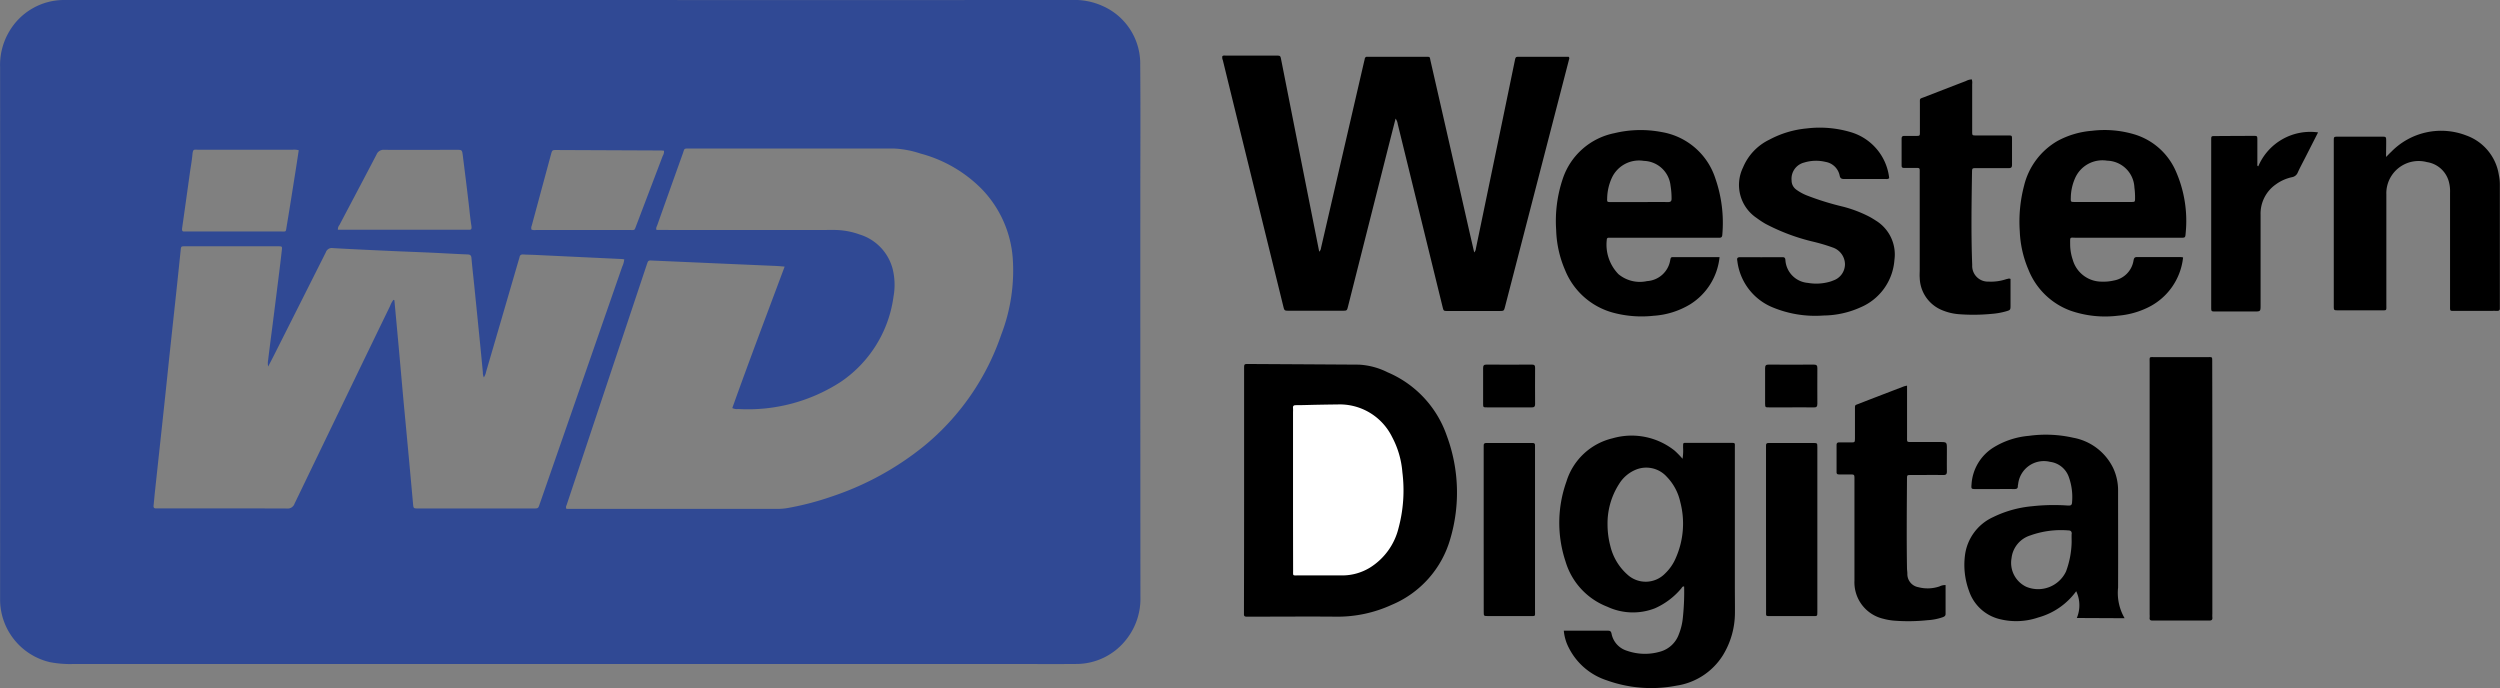
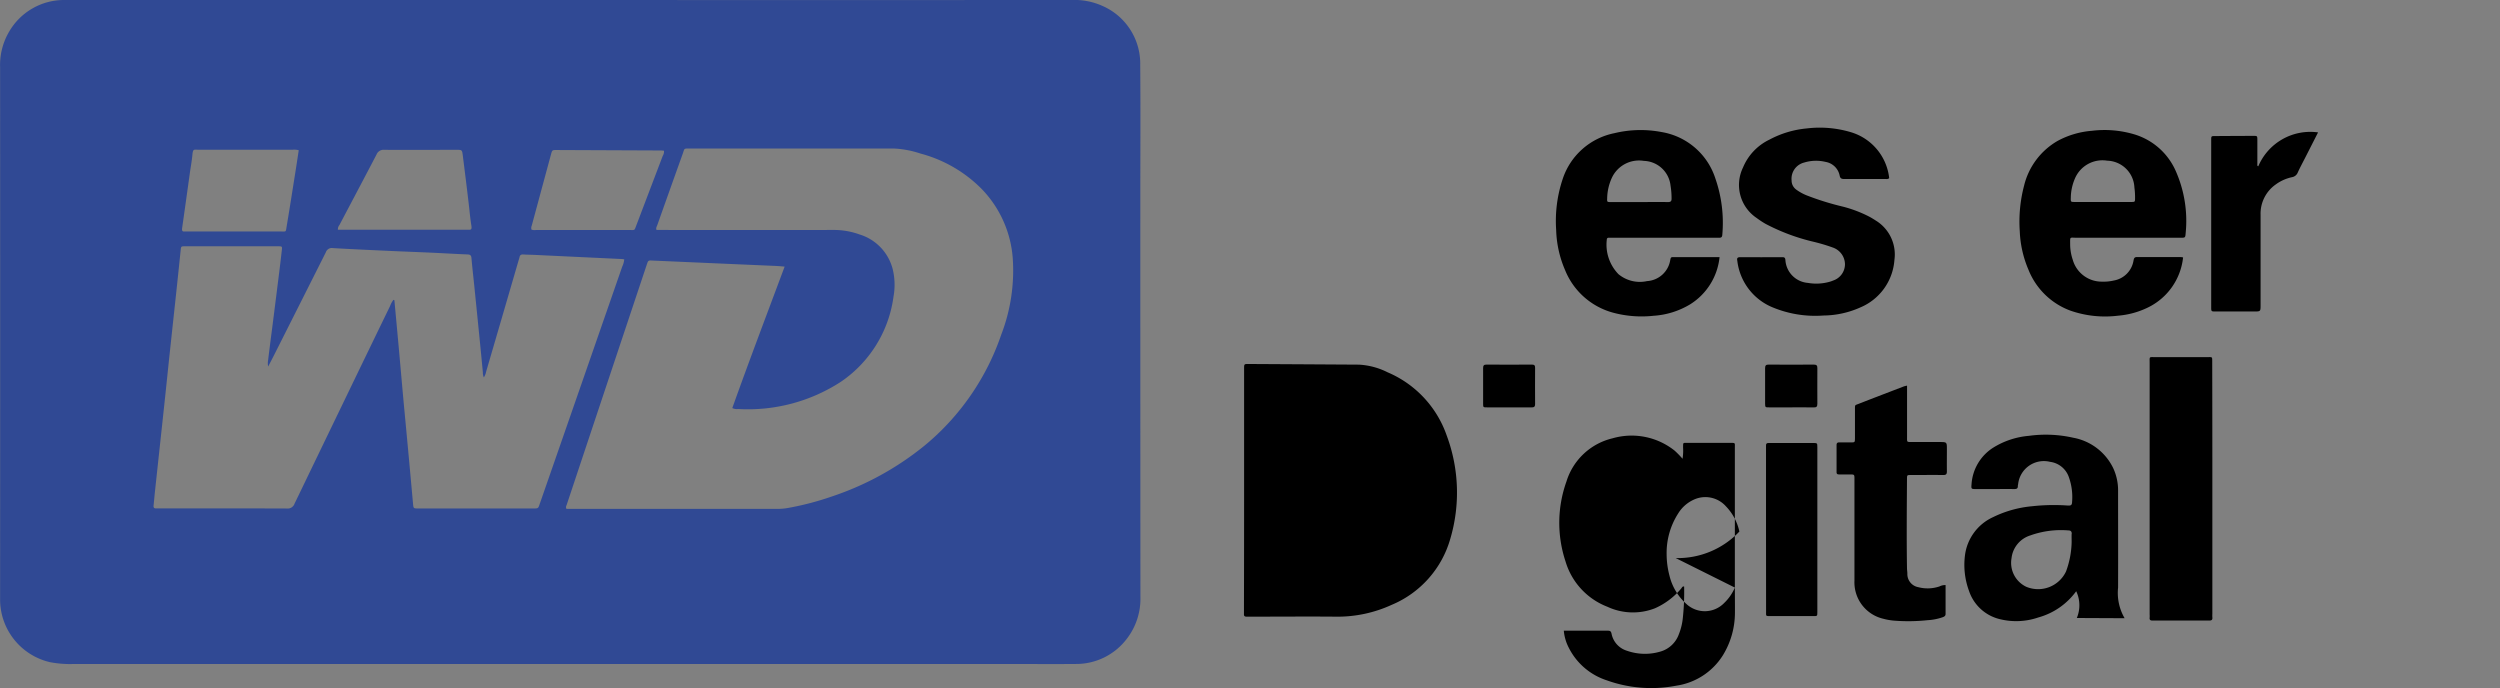
<svg xmlns="http://www.w3.org/2000/svg" width="122.683" height="33.768" viewBox="0 0 122.683 33.768">
  <rect x="0" y="0" width="122.683" height="33.768" fill="#808080" stroke="none" />
  <g id="Group_170" data-name="Group 170" transform="translate(1641.379 255.376)">
-     <path id="Path_8841" data-name="Path 8841" d="M641.362-149.027c-.131.513-.258,1.011-.385,1.51l-1.949,7.707c-.053.211-.054.212-.278.212h-2.61c-.234,0-.236,0-.291-.226q-1.022-4.153-2.043-8.307-.462-1.879-.921-3.758a.327.327,0,0,1-.024-.2c.055-.047.119-.028.177-.028q1.226,0,2.452,0c.216,0,.218,0,.257.2q.376,1.9.751,3.8c.37,1.868.741,3.735,1.116,5.623a.291.291,0,0,0,.088-.181l2.111-9.13c.012-.051.026-.1.036-.154a.108.108,0,0,1,.126-.1c.044,0,.088,0,.132,0H642.8c.279,0,.228-.015.279.208q.933,4.08,1.858,8.162c.093.408.187.816.283,1.231a.335.335,0,0,0,.085-.2q.631-3.041,1.262-6.083.323-1.56.644-3.119c.04-.195.042-.2.234-.2.808,0,1.615,0,2.412,0,.052.063.022.111.009.161l-3.132,12.1c-.055.212-.056.213-.277.214h-2.531c-.208,0-.209,0-.258-.2q-1.1-4.486-2.2-8.972A.616.616,0,0,0,641.362-149.027Z" transform="translate(-2214.255 -100.53)" />
    <path id="Path_8842" data-name="Path 8842" d="M673.658,428.138v-5.8c0-.053,0-.105,0-.158,0-.228,0-.229.23-.228q2.7.015,5.4.032a3.548,3.548,0,0,1,1.414.377,5.231,5.231,0,0,1,2.9,3.106,8.008,8.008,0,0,1,.172,5.073,4.993,4.993,0,0,1-2.884,3.236,6.354,6.354,0,0,1-2.707.576c-1.406-.013-2.812,0-4.218,0-.062,0-.123,0-.185,0-.085,0-.134-.028-.129-.121,0-.061,0-.123,0-.184Q673.658,431.09,673.658,428.138Z" transform="translate(-2253.985 -659.466)" />
-     <path id="Path_8843" data-name="Path 8843" d="M2703.9-10.544c.113-.113.183-.187.257-.256a3.419,3.419,0,0,1,3.677-.8,2.451,2.451,0,0,1,1.6,1.936,2.253,2.253,0,0,1,.049.5q0,2.939,0,5.879c0,.053,0,.106,0,.158.009.1-.038.139-.138.136-.149-.005-.3,0-.448,0H2707.3c-.275,0-.261.024-.26-.251q0-1.12,0-2.241,0-1.661,0-3.322A1.692,1.692,0,0,0,2707-9.25a1.314,1.314,0,0,0-1.094-1.042,1.586,1.586,0,0,0-1.963,1.221,1.532,1.532,0,0,0-.029.366q0,2.7,0,5.4c0,.316.037.286-.276.286q-1.041,0-2.083,0c-.218,0-.22,0-.221-.213q0-4.047,0-8.093c0-.212,0-.215.216-.215q1.068,0,2.135,0c.219,0,.22,0,.221.236S2703.9-10.834,2703.9-10.544Z" transform="translate(-4228.187 -237.129)" />
    <path id="Path_8844" data-name="Path 8844" d="M1598.484-15.032a.19.19,0,0,1-.15.042c-.685,0-1.371,0-2.056,0-.135,0-.2-.031-.226-.174a.851.851,0,0,0-.7-.668,1.988,1.988,0,0,0-1.042.034.818.818,0,0,0-.616.872.551.551,0,0,0,.225.453,2.332,2.332,0,0,0,.553.3,13.382,13.382,0,0,0,1.682.524,6.133,6.133,0,0,1,1.352.506c.108.058.213.122.316.189a1.951,1.951,0,0,1,.918,1.939,2.735,2.735,0,0,1-1.665,2.323,4.5,4.5,0,0,1-1.812.4,5.456,5.456,0,0,1-2.5-.4,2.825,2.825,0,0,1-1.718-2.178c-.008-.043-.011-.087-.019-.13-.022-.116.027-.154.142-.154q1.041.005,2.082,0c.1,0,.132.041.14.139a1.2,1.2,0,0,0,1.1,1.122,2.4,2.4,0,0,0,1.069-.054,1.271,1.271,0,0,0,.173-.061.846.846,0,0,0,.582-.8.882.882,0,0,0-.6-.821,8.965,8.965,0,0,0-.932-.279,9.863,9.863,0,0,1-2.36-.879,4.172,4.172,0,0,1-.44-.289,1.951,1.951,0,0,1-.671-2.48,2.634,2.634,0,0,1,1.295-1.366,4.805,4.805,0,0,1,1.828-.55,5.328,5.328,0,0,1,2.163.182A2.652,2.652,0,0,1,1598.484-15.032Z" transform="translate(-3147.154 -231.601)" />
    <path id="Path_8845" data-name="Path 8845" d="M2361.785,415.526v6.117a1.422,1.422,0,0,0,0,.158c.014.12-.02.17-.156.169-.923-.006-1.846,0-2.768,0-.107,0-.168-.022-.153-.144a1.264,1.264,0,0,0,0-.158q0-6.157,0-12.313c0-.365-.045-.311.3-.312q1.252,0,2.5,0c.293,0,.27-.043.271.263Q2361.786,412.415,2361.785,415.526Z" transform="translate(-3894.597 -646.893)" />
    <path id="Path_8846" data-name="Path 8846" d="M1779.809,462.258v1.848c0,.228,0,.457,0,.686s-.02.234.224.233h1.371c.36,0,.36,0,.36.36s-.005.721,0,1.081c0,.139-.043.179-.181.178-.527-.007-1.055,0-1.582,0-.19,0-.194,0-.195.183-.01,1.459-.023,2.918,0,4.377,0,.1.019.193.018.289a.653.653,0,0,0,.539.655,1.8,1.8,0,0,0,1.037-.037.612.612,0,0,1,.3-.066c0,.471,0,.944,0,1.417,0,.1-.067.131-.142.16a2.705,2.705,0,0,1-.748.146,8.887,8.887,0,0,1-1.685.018,3.01,3.01,0,0,1-.491-.091,1.833,1.833,0,0,1-1.406-1.867q0-2.426,0-4.852c0-.044,0-.088,0-.132,0-.227,0-.227-.229-.229-.176,0-.352,0-.527,0-.09,0-.123-.03-.122-.121q0-.659,0-1.318c0-.107.047-.136.144-.133.184,0,.369,0,.554,0,.2,0,.2,0,.205-.2,0-.466,0-.932,0-1.4,0-.264-.013-.214.2-.3.735-.288,1.473-.569,2.211-.852A1.338,1.338,0,0,1,1779.809,462.258Z" transform="translate(-3327.603 -698.709)" />
-     <path id="Path_8847" data-name="Path 8847" d="M1902.337-97.479v.827c0,.158,0,.316,0,.475,0,.216-.008.228-.221.288a3.514,3.514,0,0,1-.7.124,9.262,9.262,0,0,1-1.632.015,2.657,2.657,0,0,1-.814-.2,1.763,1.763,0,0,1-1.089-1.582c-.011-.131,0-.263,0-.4q0-2.36,0-4.719c0-.309.029-.273-.289-.275-.158,0-.316,0-.474,0-.086,0-.127-.024-.126-.119q0-.659,0-1.318c0-.108.049-.135.144-.134.185,0,.369,0,.554,0,.2,0,.2,0,.2-.2,0-.457,0-.914,0-1.371,0-.294-.028-.239.224-.337.679-.263,1.357-.527,2.038-.787a.635.635,0,0,1,.285-.078.557.557,0,0,1,.018.23c0,.773,0,1.547,0,2.32,0,.2,0,.2.2.2.518,0,1.037,0,1.555,0,.2,0,.2,0,.2.2,0,.413,0,.826,0,1.239,0,.13-.042.166-.167.165-.527,0-1.055,0-1.582,0-.208,0-.211,0-.214.217-.022,1.511-.049,3.023.01,4.534a.77.77,0,0,0,.8.817,2.342,2.342,0,0,0,.881-.123C1902.2-97.475,1902.248-97.519,1902.337-97.479Z" transform="translate(-3445.053 -144.209)" />
    <path id="Path_8848" data-name="Path 8848" d="M2478.587-9.825l-.642,1.262c-.12.235-.245.466-.354.706a.374.374,0,0,1-.289.231,2.091,2.091,0,0,0-.788.353,1.749,1.749,0,0,0-.748,1.493q0,2.215,0,4.429c0,.315,0,.315-.327.315q-.936,0-1.872,0c-.221,0-.224,0-.224-.209q0-4.1,0-8.2c0-.2,0-.2.2-.2q.935-.007,1.872-.009c.19,0,.192,0,.193.207,0,.4,0,.791,0,1.186,0,.03-.021.071.045.1A2.774,2.774,0,0,1,2478.587-9.825Z" transform="translate(-4006.211 -239.054)" />
-     <path id="Path_8849" data-name="Path 8849" d="M1119.472,573.2v-3.925c0-.062,0-.123,0-.184-.007-.1.033-.14.136-.139q1.133,0,2.265,0c.095,0,.123.043.118.128,0,.061,0,.123,0,.184q0,3.951,0,7.9c0,.318.047.281-.276.282q-1.014,0-2.028,0c-.211,0-.213,0-.213-.218Q1119.472,575.217,1119.472,573.2Z" transform="translate(-2688.042 -802.59)" />
    <path id="Path_8850" data-name="Path 8850" d="M1644.813,573.179v-3.925c0-.061,0-.123,0-.184-.008-.1.031-.142.135-.138.149.006.3,0,.448,0q.856,0,1.712,0c.221,0,.224,0,.224.207q0,4.044,0,8.088c0,.2,0,.2-.2.2-.7,0-1.4,0-2.108,0-.234,0-.208,0-.208-.22Z" transform="translate(-3199.528 -802.569)" />
    <path id="Path_8851" data-name="Path 8851" d="M1644.511,425.159c-.36,0-.72,0-1.079,0-.19,0-.195,0-.2-.183,0-.579,0-1.159,0-1.738,0-.139.044-.179.18-.178q1.106.008,2.212,0c.146,0,.174.057.173.186,0,.579-.006,1.159,0,1.738,0,.139-.045.181-.181.178C1645.249,425.153,1644.88,425.159,1644.511,425.159Z" transform="translate(-3197.992 -660.544)" />
    <path id="Path_8852" data-name="Path 8852" d="M1119.641,425.129c-.351,0-.7,0-1.054,0-.193,0-.2,0-.2-.179,0-.58,0-1.16,0-1.74,0-.132.031-.182.176-.181.738.007,1.476.006,2.214,0,.131,0,.163.045.161.168,0,.589-.007,1.177,0,1.766,0,.153-.067.169-.19.167C1120.379,425.126,1120.01,425.129,1119.641,425.129Z" transform="translate(-2686.985 -660.514)" />
    <path id="Path_8853" data-name="Path 8853" d="M-1585.42-245.627c0-2.18.015-4.36-.005-6.54a3.091,3.091,0,0,0-1.881-2.931,3.351,3.351,0,0,0-1.489-.278q-12.3.006-24.6,0h-24.525c-.114,0-.229,0-.343,0a3.117,3.117,0,0,0-2.662,1.544,3.225,3.225,0,0,0-.449,1.762q.006,12.988,0,25.976c0,.07,0,.141,0,.211a3.165,3.165,0,0,0,2.438,3,5.233,5.233,0,0,0,1.206.09h45.754c1.125,0,2.25.01,3.375,0a3.116,3.116,0,0,0,2.5-1.212,3.214,3.214,0,0,0,.686-2.085Q-1585.421-235.856-1585.42-245.627Zm-29.863,1.317q.47-1.741.941-3.482c.06-.22.063-.222.279-.222l5.113.022c.052,0,.1.008.155.012a.412.412,0,0,1-.062.256q-.65,1.711-1.3,3.42c-.094.246-.058.216-.319.216h-4.612a.461.461,0,0,1-.208-.019A.281.281,0,0,1-1615.282-244.31Zm-9.434-.032c.605-1.15,1.216-2.3,1.816-3.452a.372.372,0,0,1,.386-.23c1.178.009,2.356,0,3.534,0,.271,0,.278,0,.313.281.1.793.2,1.586.292,2.379.042.349.07.7.127,1.046.039.239-.031.219-.2.216-.149,0-.3,0-.448,0h-5.9A.335.335,0,0,1-1624.716-244.342Zm-7.725.166q.192-1.355.38-2.711c.042-.3.1-.607.127-.912.026-.279.079-.23.279-.23q.909,0,1.818,0h2.819a.845.845,0,0,1,.3.026c-.054.356-.107.709-.163,1.062-.139.875-.275,1.751-.422,2.624-.06.358-.005.3-.35.3q-2.253,0-4.506,0c-.053,0-.105,0-.158,0C-1632.436-244-1632.457-244.068-1632.442-244.175Zm17.255,13.752h-5.669c-.236,0-.233,0-.256-.25q-.2-2.23-.412-4.461c-.1-1.05-.188-2.1-.284-3.15q-.106-1.168-.215-2.335c0-.022-.007-.034-.05-.04a1.193,1.193,0,0,0-.163.3q-1.047,2.157-2.09,4.317-1.3,2.692-2.6,5.386a.353.353,0,0,1-.376.235c-2.083-.008-4.167-.005-6.25-.005-.053,0-.106,0-.158,0-.1.006-.144-.034-.133-.139.026-.236.044-.472.07-.708q.172-1.6.345-3.2t.338-3.2q.175-1.637.352-3.274.115-1.074.225-2.149c.02-.187.02-.193.2-.193q2.294,0,4.588,0c.188,0,.2.006.176.19-.055.5-.116.994-.179,1.491q-.148,1.189-.3,2.378-.1.758-.192,1.516a.866.866,0,0,0,0,.327c.1-.193.181-.345.259-.5q1.288-2.552,2.572-5.107a.307.307,0,0,1,.34-.206c.974.056,1.948.1,2.923.144.632.029,1.264.051,1.9.08.6.027,1.193.064,1.79.087.131.005.181.043.193.177.039.455.092.909.138,1.363q.152,1.494.3,2.988c.042.419.081.839.122,1.259a.576.576,0,0,0,.047.247.749.749,0,0,0,.113-.283q.8-2.731,1.594-5.462c.015-.051.034-.1.044-.152.02-.106.08-.142.187-.135.2.013.4.013.606.023l4.213.2c.043,0,.085.01.134.016a1.093,1.093,0,0,1-.1.359q-2.023,5.824-4.049,11.646C-1614.968-230.426-1614.968-230.424-1615.187-230.424Zm22.952-8.559a12.124,12.124,0,0,1-3.763,5.466,14.434,14.434,0,0,1-4.572,2.509,14.047,14.047,0,0,1-2.139.559,2.75,2.75,0,0,1-.471.045l-10.177,0h-.223c-.056-.093,0-.156.016-.216q1.96-5.885,3.924-11.769c.071-.213.072-.211.294-.2l3.581.157,2.449.106c.139.006.278.02.442.033-.868,2.326-1.741,4.622-2.569,6.941a.5.5,0,0,0,.29.048,8.368,8.368,0,0,0,5.035-1.334,6.015,6.015,0,0,0,2.586-4.179,3.263,3.263,0,0,0-.029-1.309,2.4,2.4,0,0,0-1.639-1.745,3.676,3.676,0,0,0-1.291-.22q-4.192.006-8.384,0h-.286c-.042-.095.012-.164.036-.234q.625-1.763,1.256-3.523c.086-.241.032-.24.328-.24q5.01,0,10.019,0a4.807,4.807,0,0,1,1.316.248,6.6,6.6,0,0,1,3,1.736,5.461,5.461,0,0,1,1.529,3.444A8.773,8.773,0,0,1-1592.234-238.982Z" transform="translate(0 0)" fill="#304994" />
-     <path id="Path_8854" data-name="Path 8854" d="M764.5,501.382v-3.823a1.659,1.659,0,0,0,0-.184c-.013-.118.037-.147.15-.147.36,0,.721-.015,1.081-.021q.475-.009.949-.014a2.862,2.862,0,0,1,2.68,1.593,4.4,4.4,0,0,1,.506,1.733,7.127,7.127,0,0,1-.189,2.743,3.17,3.17,0,0,1-1.4,1.937,2.611,2.611,0,0,1-1.377.384c-.721,0-1.441,0-2.162,0-.262,0-.234.029-.234-.243Q764.5,503.36,764.5,501.382Z" transform="translate(-2342.426 -732.721)" fill="#fff" />
-     <path id="Path_8855" data-name="Path 8855" d="M1268.807,563.084q0-3.428,0-6.856c0-.254.036-.245-.235-.245h-2.083c-.244,0-.218-.022-.223.23a2.552,2.552,0,0,1-.026.551,4.271,4.271,0,0,0-.395-.405,3.385,3.385,0,0,0-3.04-.6,3.122,3.122,0,0,0-2.264,2.126,6.012,6.012,0,0,0-.046,3.909,3.427,3.427,0,0,0,2.055,2.231,2.968,2.968,0,0,0,2.332.077,3.563,3.563,0,0,0,1.294-.974c.036-.04.054-.115.142-.095a11.973,11.973,0,0,1-.06,1.5,2.955,2.955,0,0,1-.2.844,1.359,1.359,0,0,1-.935.856,2.655,2.655,0,0,1-1.607-.047,1.093,1.093,0,0,1-.76-.837c-.026-.127-.078-.15-.19-.149-.5,0-1,0-1.5,0h-.653a2.235,2.235,0,0,0,.246.84,3.183,3.183,0,0,0,1.851,1.592,6.466,6.466,0,0,0,3.427.266,3.252,3.252,0,0,0,2.274-1.477,4,4,0,0,0,.6-2.1C1268.814,563.91,1268.807,563.5,1268.807,563.084Zm-2.9-1.447a2.274,2.274,0,0,1-.52.753,1.326,1.326,0,0,1-1.857.053,2.718,2.718,0,0,1-.834-1.4,4.158,4.158,0,0,1-.137-1.037,3.581,3.581,0,0,1,.563-2,1.739,1.739,0,0,1,.876-.727,1.352,1.352,0,0,1,1.47.37,2.56,2.56,0,0,1,.661,1.238A4.168,4.168,0,0,1,1265.906,561.637Z" transform="translate(-2825.051 -789.626)" />
+     <path id="Path_8855" data-name="Path 8855" d="M1268.807,563.084q0-3.428,0-6.856c0-.254.036-.245-.235-.245h-2.083c-.244,0-.218-.022-.223.23a2.552,2.552,0,0,1-.026.551,4.271,4.271,0,0,0-.395-.405,3.385,3.385,0,0,0-3.04-.6,3.122,3.122,0,0,0-2.264,2.126,6.012,6.012,0,0,0-.046,3.909,3.427,3.427,0,0,0,2.055,2.231,2.968,2.968,0,0,0,2.332.077,3.563,3.563,0,0,0,1.294-.974c.036-.04.054-.115.142-.095a11.973,11.973,0,0,1-.06,1.5,2.955,2.955,0,0,1-.2.844,1.359,1.359,0,0,1-.935.856,2.655,2.655,0,0,1-1.607-.047,1.093,1.093,0,0,1-.76-.837c-.026-.127-.078-.15-.19-.149-.5,0-1,0-1.5,0h-.653a2.235,2.235,0,0,0,.246.84,3.183,3.183,0,0,0,1.851,1.592,6.466,6.466,0,0,0,3.427.266,3.252,3.252,0,0,0,2.274-1.477,4,4,0,0,0,.6-2.1C1268.814,563.91,1268.807,563.5,1268.807,563.084Za2.274,2.274,0,0,1-.52.753,1.326,1.326,0,0,1-1.857.053,2.718,2.718,0,0,1-.834-1.4,4.158,4.158,0,0,1-.137-1.037,3.581,3.581,0,0,1,.563-2,1.739,1.739,0,0,1,.876-.727,1.352,1.352,0,0,1,1.47.37,2.56,2.56,0,0,1,.661,1.238A4.168,4.168,0,0,1,1265.906,561.637Z" transform="translate(-2825.051 -789.626)" />
    <path id="Path_8856" data-name="Path 8856" d="M2124.283-11.313a3.239,3.239,0,0,0-2.019-1.768,5.119,5.119,0,0,0-2.084-.174,4.226,4.226,0,0,0-1.68.495,3.479,3.479,0,0,0-1.645,2.194,6.936,6.936,0,0,0-.212,2.246,5.314,5.314,0,0,0,.429,1.889,3.527,3.527,0,0,0,2.078,2.009,5.173,5.173,0,0,0,2.312.24,4.1,4.1,0,0,0,1.465-.4,3.09,3.09,0,0,0,1.73-2.459.852.852,0,0,0-.119-.019c-.712,0-1.423,0-2.135,0-.128,0-.154.05-.177.165a1.185,1.185,0,0,1-.97.987,2.161,2.161,0,0,1-.575.055,1.475,1.475,0,0,1-1.438-1.072,2.389,2.389,0,0,1-.128-.75c0-.411-.035-.331.334-.332q2.544,0,5.087,0c.222,0,.231,0,.247-.221A6.041,6.041,0,0,0,2124.283-11.313ZM2122.3-9.944c0,.179-.007.182-.2.182-.457,0-.913,0-1.37,0s-.931,0-1.4,0c-.184,0-.189-.008-.183-.2a2.454,2.454,0,0,1,.2-.946,1.466,1.466,0,0,1,1.585-.881,1.375,1.375,0,0,1,1.336,1.315A3.524,3.524,0,0,1,2122.3-9.944Z" transform="translate(-3658.905 -235.702)" />
    <path id="Path_8857" data-name="Path 8857" d="M1261.891-10.977a3.35,3.35,0,0,0-2.631-2.287,5.488,5.488,0,0,0-2.326.053,3.367,3.367,0,0,0-2.532,2.229,6.479,6.479,0,0,0-.327,2.518,5.32,5.32,0,0,0,.436,1.969,3.536,3.536,0,0,0,2.384,2.1,5.4,5.4,0,0,0,1.961.145,3.964,3.964,0,0,0,1.793-.561,3.1,3.1,0,0,0,1.444-2.318c-.792,0-1.547,0-2.3,0-.1,0-.1.063-.118.135a1.228,1.228,0,0,1-1.134,1.042c-.035.005-.069.015-.1.018a1.641,1.641,0,0,1-1.308-.357,2.076,2.076,0,0,1-.574-1.69c0-.06.029-.1.1-.1s.141,0,.211,0h5.01c.062,0,.123,0,.184,0,.107.008.156-.026.164-.144A6.618,6.618,0,0,0,1261.891-10.977Zm-2.334,1.147c-.473-.007-.947,0-1.42,0-.456,0-.912,0-1.368,0-.191,0-.2,0-.191-.185a2.518,2.518,0,0,1,.235-1.016,1.471,1.471,0,0,1,1.566-.82,1.358,1.358,0,0,1,1.309,1.217,3.809,3.809,0,0,1,.05.627C1259.741-9.876,1259.7-9.828,1259.557-9.83Z" transform="translate(-2819.088 -235.63)" />
    <path id="Path_8858" data-name="Path 8858" d="M2022.157,562.531a2.473,2.473,0,0,1-.321-1.5c.007-1.582,0-3.164,0-4.746a2.588,2.588,0,0,0-.23-1.1,2.719,2.719,0,0,0-1.975-1.512,6.108,6.108,0,0,0-2.174-.092,3.953,3.953,0,0,0-1.713.558,2.3,2.3,0,0,0-1.1,1.826c-.019.219-.01.226.2.228.255,0,.51,0,.765,0,.378,0,.756-.005,1.134,0,.124,0,.18-.033.174-.158a.441.441,0,0,1,.014-.078,1.27,1.27,0,0,1,1.567-1.1,1.125,1.125,0,0,1,.927.763,2.923,2.923,0,0,1,.153,1.219c-.006.135-.054.172-.2.163a9.753,9.753,0,0,0-1.764.034,5.479,5.479,0,0,0-1.916.536,2.39,2.39,0,0,0-1.379,1.9,3.685,3.685,0,0,0,.2,1.713,2.113,2.113,0,0,0,1.55,1.4,3.335,3.335,0,0,0,1.844-.089,3.424,3.424,0,0,0,1.868-1.29,1.612,1.612,0,0,1,.03,1.314Zm-2.6-4.134c-.006.132,0,.264,0,.4a4.4,4.4,0,0,1-.276,1.441,1.514,1.514,0,0,1-1.954.749,1.3,1.3,0,0,1-.72-1.4,1.322,1.322,0,0,1,.919-1.118,4.461,4.461,0,0,1,1.866-.247C2019.517,558.223,2019.566,558.275,2019.561,558.4Z" transform="translate(-3559.274 -787.569)" />
  </g>
</svg>